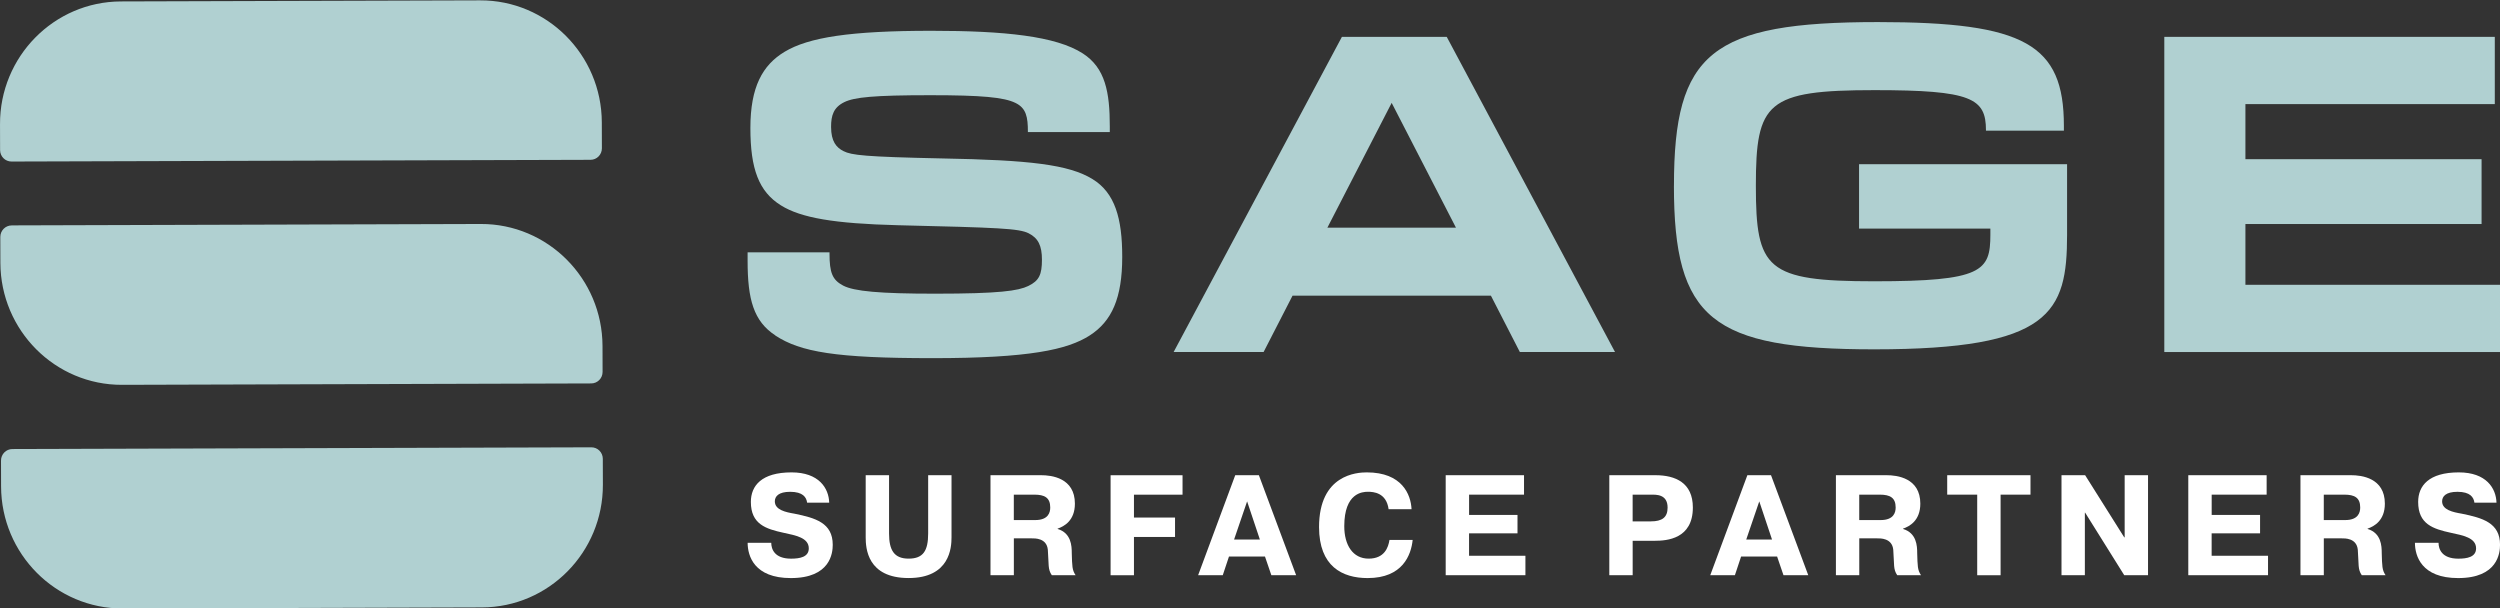
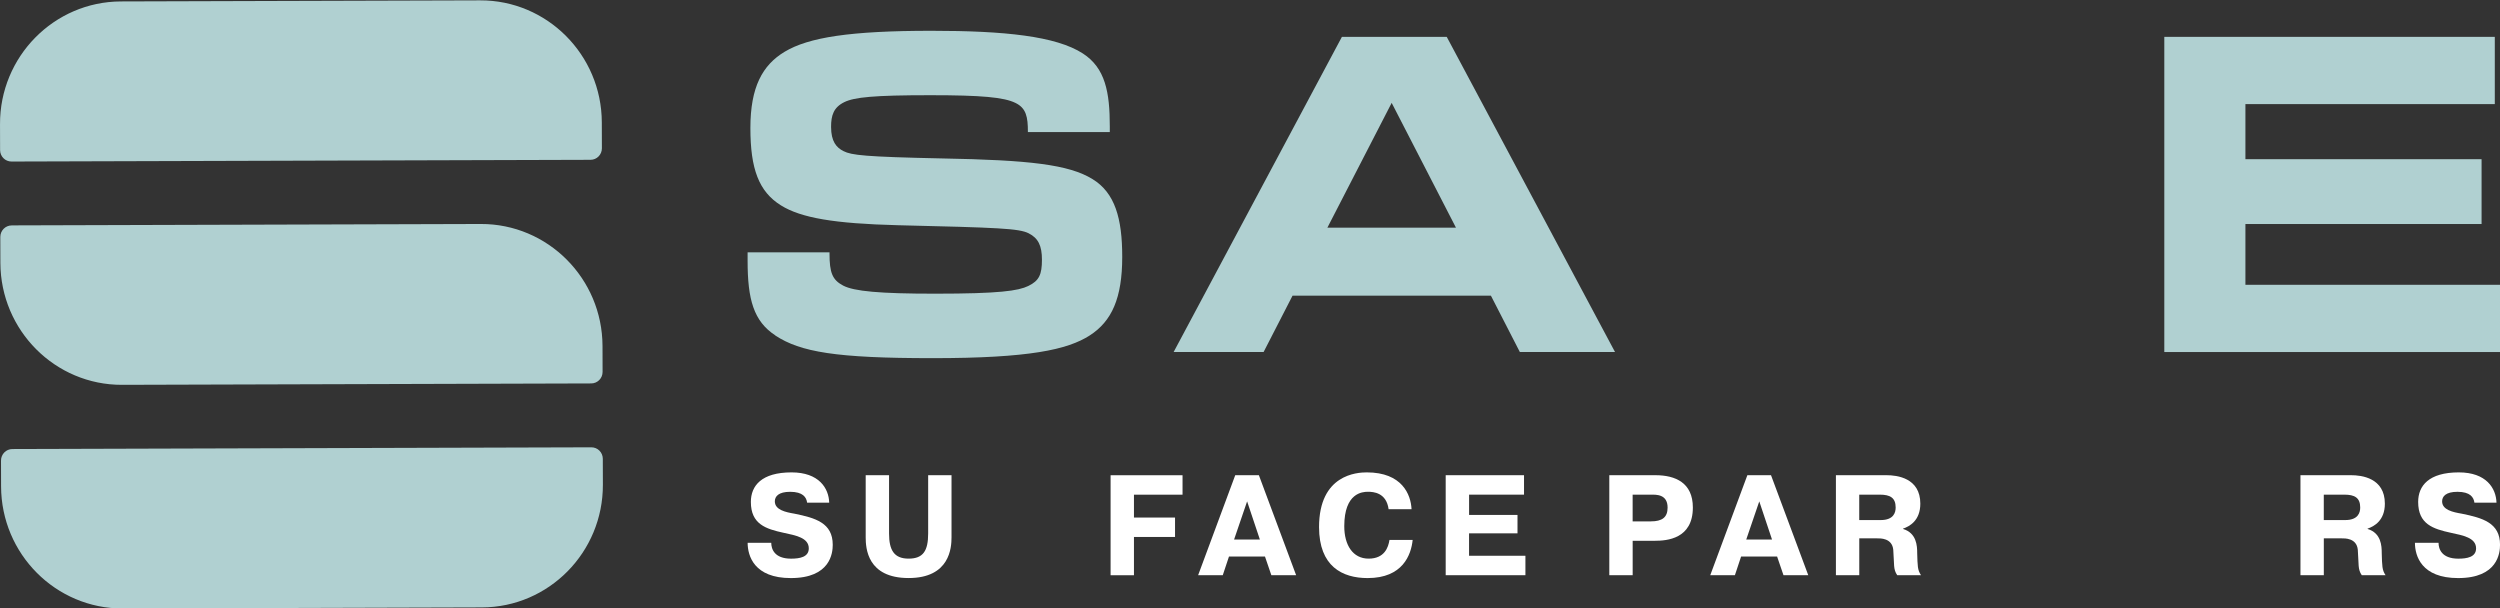
<svg xmlns="http://www.w3.org/2000/svg" width="148" height="36" viewBox="0 0 148 36" fill="none">
  <rect x="0" y="0" width="148" height="36" fill="#333333" stroke="none" />
  <g clip-path="url(#clip0_18_367)">
    <path d="M45.658 32.134C45.658 32.499 45.843 33.073 46.832 33.073C47.344 33.073 47.88 32.98 47.88 32.464C47.88 31.829 47.093 31.695 46.388 31.541C45.339 31.313 44.451 31.033 44.451 29.714C44.451 28.759 45.08 27.965 46.858 27.965C48.484 27.965 49.064 28.904 49.089 29.758H47.781C47.74 29.437 47.531 29.115 46.776 29.115C46.09 29.115 45.87 29.387 45.87 29.681C45.87 30.189 46.523 30.324 47.027 30.409C48.269 30.662 49.298 30.95 49.298 32.252C49.298 32.735 49.165 34.222 46.817 34.222C44.655 34.222 44.26 32.92 44.26 32.132H45.66L45.658 32.134Z" fill="white" />
    <path d="M52.632 28.132V31.582C52.632 32.563 52.926 33.071 53.79 33.071C54.653 33.071 54.947 32.607 54.947 31.582V28.132H56.33V31.811C56.33 32.41 56.238 34.22 53.79 34.22C51.342 34.22 51.249 32.453 51.249 31.811V28.132H52.632Z" fill="white" />
-     <path d="M58.637 28.132H61.638C62.242 28.132 63.634 28.286 63.634 29.816C63.634 30.822 62.996 31.162 62.61 31.296V31.313C63.416 31.558 63.449 32.31 63.449 32.75C63.473 33.511 63.465 33.739 63.675 34.052H62.267C62.024 33.697 62.098 33.434 62.032 32.547C61.965 31.844 61.253 31.871 61.085 31.871H60.02V34.052H58.637V28.132ZM60.02 30.788H61.286C62.065 30.788 62.174 30.332 62.174 30.044C62.174 29.461 61.839 29.283 61.235 29.283H60.018V30.788H60.02Z" fill="white" />
    <path d="M69.562 30.637V31.788H67.13V34.054H65.747V28.134H70.006V29.285H67.13V30.639H69.562V30.637Z" fill="white" />
    <path d="M74.526 28.132L76.731 34.052H75.264L74.886 32.945H72.756L72.388 34.052H70.929L73.126 28.132H74.526ZM74.584 31.939L73.829 29.681L73.058 31.939H74.584Z" fill="white" />
    <path d="M83.63 31.964C83.538 32.851 83.044 34.222 80.964 34.222C79.463 34.222 78.088 33.529 78.088 31.203C78.088 28.083 80.343 27.965 80.915 27.965C83.003 27.965 83.523 29.275 83.564 30.146H82.206C82.072 29.157 81.299 29.113 80.981 29.113C80.662 29.113 79.581 29.173 79.581 31.151C79.581 32.267 80.084 33.071 81.024 33.071C81.963 33.071 82.189 32.404 82.257 31.964H83.632H83.63Z" fill="white" />
    <path d="M89.836 30.484V31.574H86.968V32.901H90.305V34.052H85.585V28.132H90.222V29.283H86.97V30.484H89.838H89.836Z" fill="white" />
    <path d="M98.003 28.132C99.185 28.132 100.217 28.58 100.217 30.044C100.217 31.904 98.681 32.014 97.97 32.014H96.654V34.052H95.271V28.132H98.005H98.003ZM96.652 30.865H97.734C98.395 30.865 98.722 30.629 98.722 30.052C98.722 29.25 98.044 29.283 97.734 29.283H96.652V30.865Z" fill="white" />
    <path d="M104.844 28.132L107.049 34.052H105.582L105.204 32.945H103.074L102.706 34.052H101.247L103.444 28.132H104.844ZM104.903 31.939L104.149 29.681L103.378 31.939H104.903Z" fill="white" />
    <path d="M108.686 28.132H111.687C112.291 28.132 113.683 28.286 113.683 29.816C113.683 30.822 113.045 31.162 112.659 31.296V31.313C113.465 31.558 113.498 32.31 113.498 32.75C113.522 33.511 113.514 33.739 113.724 34.052H112.316C112.073 33.697 112.147 33.434 112.081 32.547C112.013 31.844 111.302 31.871 111.134 31.871H110.069V34.052H108.686V28.132ZM110.069 30.788H111.335C112.114 30.788 112.223 30.332 112.223 30.044C112.223 29.461 111.888 29.283 111.284 29.283H110.067V30.788H110.069Z" fill="white" />
-     <path d="M115.275 29.283V28.132H120.205V29.283H118.435V34.054H117.051V29.283H115.273H115.275Z" fill="white" />
-     <path d="M123.424 30.349V34.052H122.041V28.132H123.44L125.755 31.811H125.78V28.132H127.163V34.052H125.755L123.44 30.349H123.424Z" fill="white" />
-     <path d="M133.796 30.484V31.574H130.929V32.901H134.267V34.052H129.547V28.132H134.185V29.283H130.931V30.484H133.798H133.796Z" fill="white" />
    <path d="M136.187 28.132H139.188C139.792 28.132 141.184 28.286 141.184 29.816C141.184 30.822 140.546 31.162 140.16 31.296V31.313C140.966 31.558 140.999 32.31 140.999 32.75C141.023 33.511 141.015 33.739 141.225 34.052H139.817C139.574 33.697 139.648 33.434 139.582 32.547C139.514 31.844 138.803 31.871 138.635 31.871H137.57V34.052H136.187V28.132ZM137.57 30.788H138.836C139.615 30.788 139.724 30.332 139.724 30.044C139.724 29.461 139.389 29.283 138.785 29.283H137.568V30.788H137.57Z" fill="white" />
    <path d="M144.362 32.134C144.362 32.499 144.547 33.073 145.535 33.073C146.047 33.073 146.584 32.98 146.584 32.464C146.584 31.829 145.796 31.695 145.091 31.541C144.043 31.313 143.155 31.033 143.155 29.714C143.155 28.759 143.784 27.965 145.562 27.965C147.188 27.965 147.768 28.904 147.792 29.758H146.485C146.444 29.437 146.234 29.115 145.48 29.115C144.793 29.115 144.573 29.387 144.573 29.681C144.573 30.189 145.227 30.324 145.731 30.409C146.972 30.662 148.002 30.95 148.002 32.252C148.002 32.735 147.868 34.222 145.521 34.222C143.359 34.222 142.964 32.92 142.964 32.132H144.364L144.362 32.134Z" fill="white" />
    <path d="M45.899 19.855C44.614 19.016 44.258 17.722 44.258 15.443V14.94H49.107V15.012C49.107 16.14 49.274 16.571 49.915 16.907C50.556 17.243 52.055 17.386 55.36 17.386C59.165 17.386 60.281 17.218 60.875 16.93C61.517 16.619 61.683 16.258 61.683 15.371C61.683 14.556 61.469 14.1 60.898 13.812C60.327 13.523 59.139 13.476 53.149 13.333C49.393 13.237 47.42 12.901 46.23 12.157C44.922 11.342 44.423 9.999 44.423 7.577C44.423 5.155 45.136 3.859 46.443 3.069C47.87 2.207 50.343 1.823 55.145 1.823C59.471 1.823 62.514 2.136 64.107 3.167C65.439 4.029 65.7 5.468 65.7 7.484V7.82H60.851V7.795C60.851 6.932 60.756 6.403 60.113 6.092C59.424 5.757 58.115 5.636 55.073 5.636C51.72 5.636 50.579 5.757 49.985 6.045C49.344 6.358 49.2 6.837 49.2 7.509C49.2 8.371 49.508 8.732 49.936 8.947C50.411 9.188 51.196 9.283 55.761 9.379C60.943 9.474 63.274 9.74 64.676 10.602C66.008 11.417 66.436 12.928 66.436 15.207C66.436 17.654 65.817 19.02 64.51 19.86C63.202 20.699 60.943 21.203 55.214 21.203C49.486 21.203 47.393 20.842 45.895 19.86L45.899 19.855Z" fill="#B0D0D1" />
    <path d="M79.441 2.182H85.647L95.608 20.838H89.974L88.262 17.504H76.518L74.806 20.838H69.48L79.441 2.182ZM86.192 13.476L82.387 6.09L78.582 13.476H86.19H86.192Z" fill="#B0D0D1" />
-     <path d="M99.098 10.996C99.098 3.132 101.285 1.307 111.174 1.307C119.875 1.307 122.182 2.626 122.182 7.447V7.735H117.569V7.71C117.569 5.817 116.714 5.336 110.983 5.336C104.588 5.336 103.947 6.055 103.947 10.994C103.947 15.933 104.566 16.652 110.96 16.652C117.355 16.652 117.83 16.053 117.83 13.895V13.534H110.056V9.721H122.371V13.895C122.371 18.5 121.419 20.681 110.958 20.681C101.33 20.681 99.096 18.883 99.096 10.992L99.098 10.996Z" fill="#B0D0D1" />
    <path d="M128.125 2.182H147.692V6.163H132.929V9.424H146.909V13.262H132.929V16.86H148.002V20.84H128.127V2.182H128.125Z" fill="#B0D0D1" />
    <path d="M7.16 0.085L28.424 0.021C32.387 0.01 35.616 3.247 35.627 7.244L35.632 8.779C35.633 9.154 35.332 9.46 34.96 9.461L0.682 9.563C0.309 9.564 0.006 9.261 0.005 8.885L0.001 7.351C-0.013 3.354 3.196 0.097 7.16 0.085Z" fill="#B0D0D1" />
    <path d="M0.693 13.343L28.465 13.26C32.428 13.248 35.657 16.485 35.669 20.483L35.673 22.017C35.674 22.392 35.373 22.698 35.001 22.699L7.226 22.782C3.263 22.796 0.035 19.559 0.023 15.561L0.019 14.027C0.018 13.652 0.319 13.346 0.691 13.345L0.693 13.343Z" fill="#B0D0D1" />
    <path d="M0.732 26.583L35.01 26.481C35.382 26.48 35.685 26.784 35.686 27.159L35.691 28.693C35.703 32.691 32.493 35.947 28.53 35.959L7.268 36.023C3.304 36.034 0.076 32.797 0.064 28.8L0.06 27.265C0.059 26.89 0.36 26.584 0.732 26.583Z" fill="#B0D0D1" />
  </g>
  <defs>
    <clipPath id="clip0_18_367">
      <rect width="148" height="36" fill="white" />
    </clipPath>
  </defs>
</svg>